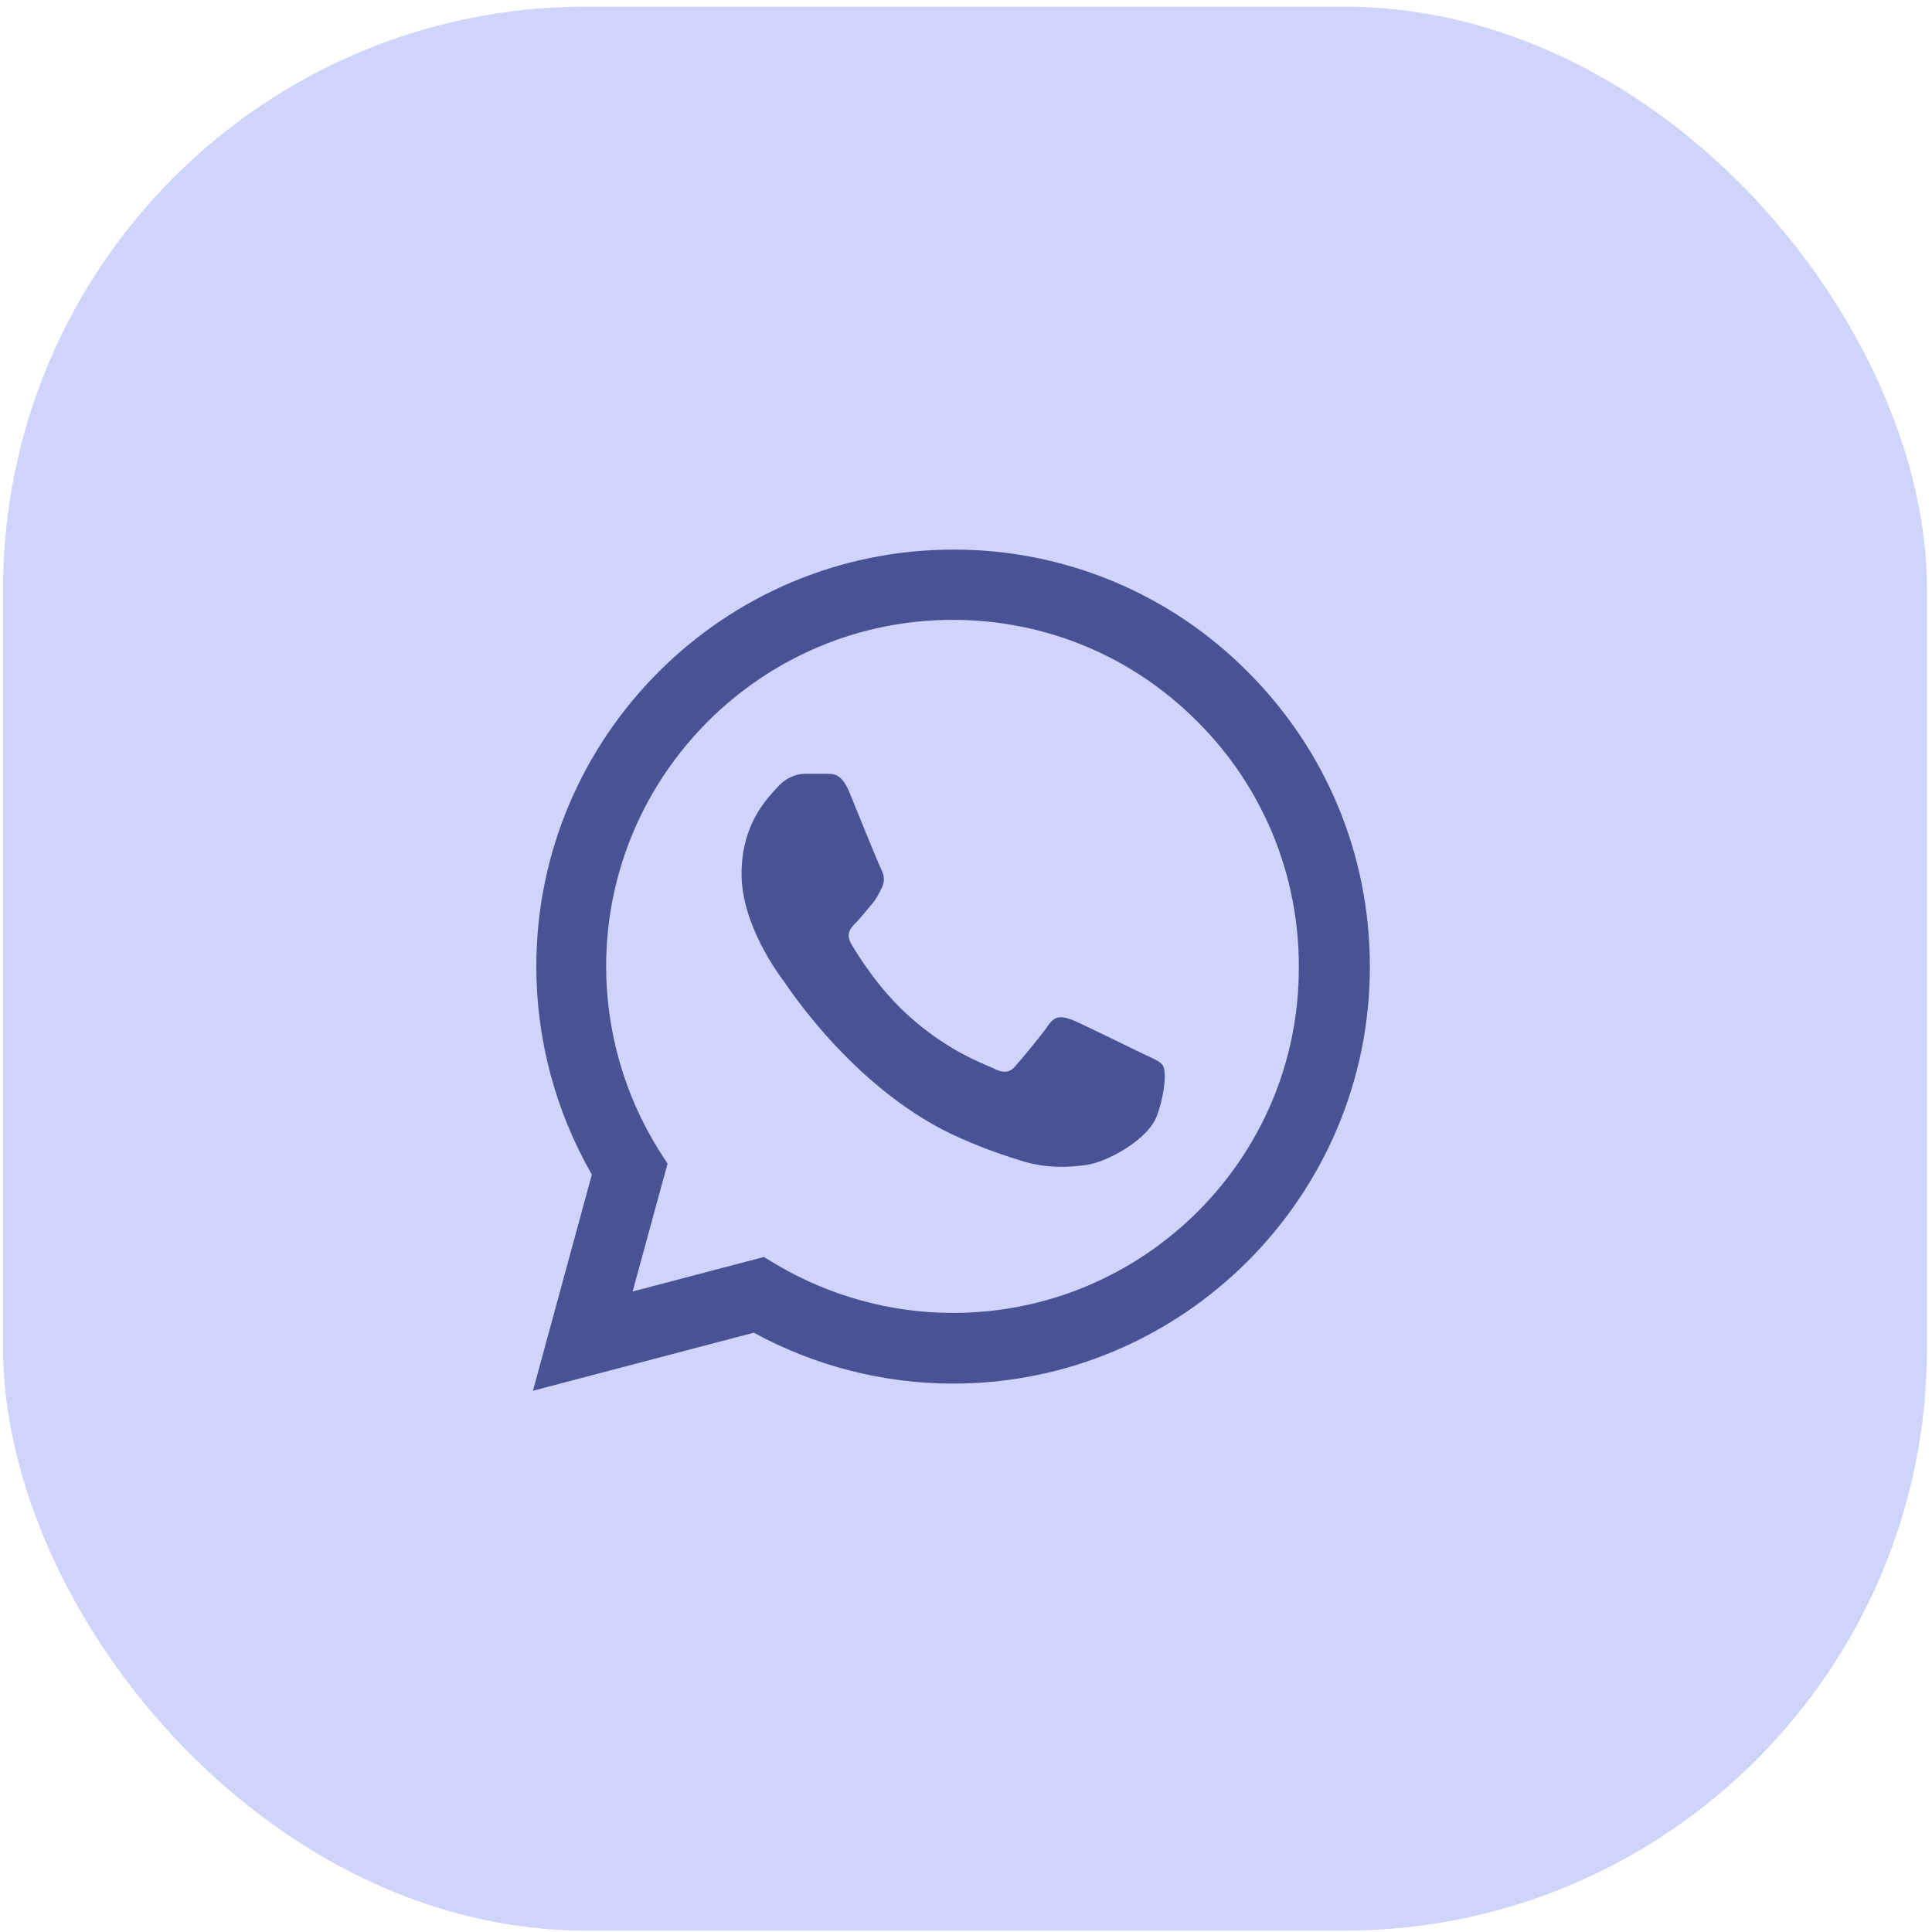
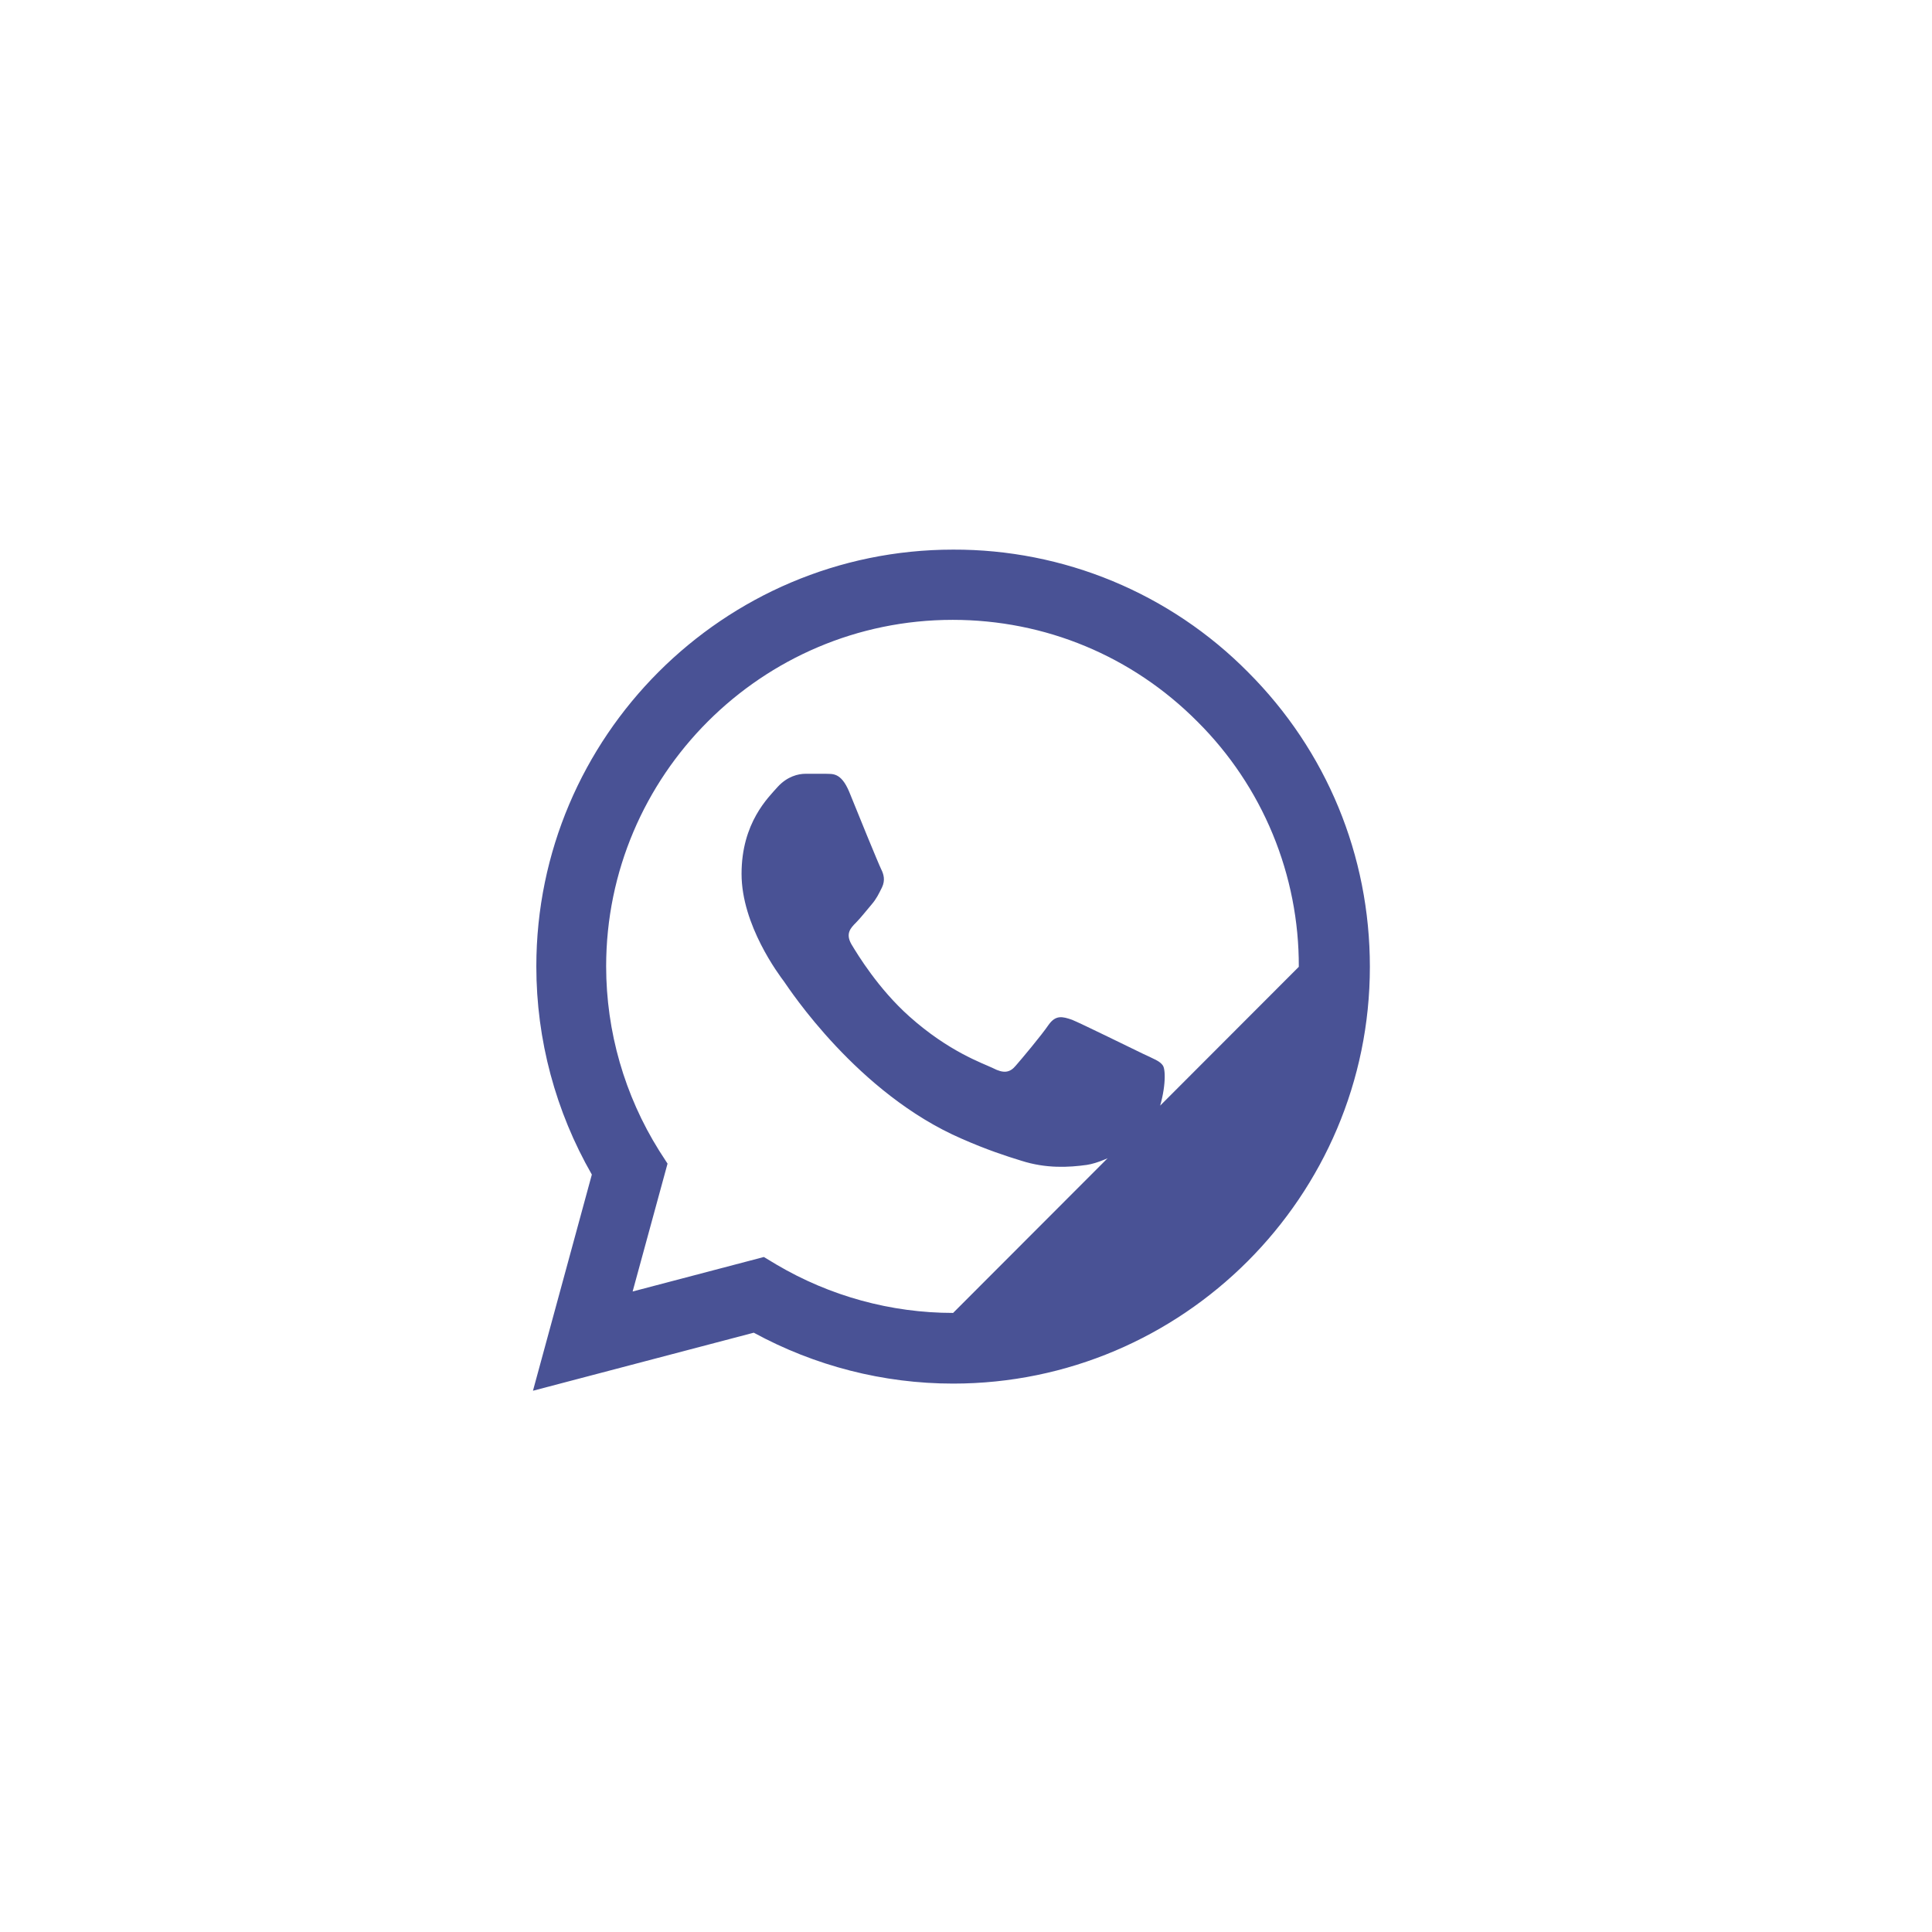
<svg xmlns="http://www.w3.org/2000/svg" width="116" height="116" viewBox="0 0 116 116" fill="none">
-   <rect x="0.182" y="0.398" width="115.52" height="115.52" rx="35" fill="#CFD4FB" />
-   <path d="M74.926 40.348C72.611 38.01 69.854 36.156 66.815 34.894C63.776 33.633 60.516 32.989 57.226 33C43.439 33 32.202 44.237 32.202 58.024C32.202 62.443 33.364 66.735 35.535 70.523L32 83.502L45.257 80.017C48.918 82.012 53.034 83.073 57.226 83.073C71.013 83.073 82.249 71.836 82.249 58.049C82.249 51.358 79.648 45.07 74.926 40.348ZM57.226 78.83C53.489 78.83 49.827 77.82 46.62 75.927L45.863 75.472L37.984 77.543L40.08 69.866L39.575 69.084C37.499 65.768 36.397 61.936 36.394 58.024C36.394 46.56 45.736 37.217 57.2 37.217C62.755 37.217 67.982 39.389 71.896 43.328C73.834 45.257 75.37 47.551 76.415 50.078C77.459 52.605 77.992 55.315 77.982 58.049C78.032 69.513 68.689 78.83 57.226 78.83ZM68.639 63.276C68.008 62.973 64.927 61.458 64.372 61.231C63.791 61.029 63.387 60.928 62.958 61.534C62.528 62.165 61.342 63.579 60.988 63.983C60.634 64.412 60.256 64.463 59.624 64.134C58.993 63.831 56.973 63.15 54.599 61.029C52.731 59.362 51.494 57.317 51.115 56.685C50.761 56.054 51.064 55.726 51.393 55.398C51.67 55.12 52.024 54.665 52.327 54.312C52.63 53.958 52.756 53.681 52.958 53.277C53.16 52.847 53.059 52.494 52.908 52.191C52.756 51.888 51.494 48.807 50.989 47.545C50.484 46.333 49.953 46.484 49.575 46.459H48.362C47.933 46.459 47.277 46.61 46.696 47.242C46.141 47.873 44.524 49.388 44.524 52.468C44.524 55.549 46.772 58.529 47.075 58.933C47.378 59.362 51.494 65.675 57.756 68.377C59.246 69.033 60.407 69.412 61.316 69.69C62.806 70.169 64.17 70.094 65.255 69.942C66.467 69.765 68.967 68.427 69.472 66.963C70.002 65.498 70.002 64.261 69.826 63.983C69.649 63.705 69.27 63.579 68.639 63.276Z" fill="#495295" />
+   <path d="M74.926 40.348C72.611 38.01 69.854 36.156 66.815 34.894C63.776 33.633 60.516 32.989 57.226 33C43.439 33 32.202 44.237 32.202 58.024C32.202 62.443 33.364 66.735 35.535 70.523L32 83.502L45.257 80.017C48.918 82.012 53.034 83.073 57.226 83.073C71.013 83.073 82.249 71.836 82.249 58.049C82.249 51.358 79.648 45.07 74.926 40.348ZM57.226 78.83C53.489 78.83 49.827 77.82 46.62 75.927L45.863 75.472L37.984 77.543L40.08 69.866L39.575 69.084C37.499 65.768 36.397 61.936 36.394 58.024C36.394 46.56 45.736 37.217 57.2 37.217C62.755 37.217 67.982 39.389 71.896 43.328C73.834 45.257 75.37 47.551 76.415 50.078C77.459 52.605 77.992 55.315 77.982 58.049ZM68.639 63.276C68.008 62.973 64.927 61.458 64.372 61.231C63.791 61.029 63.387 60.928 62.958 61.534C62.528 62.165 61.342 63.579 60.988 63.983C60.634 64.412 60.256 64.463 59.624 64.134C58.993 63.831 56.973 63.15 54.599 61.029C52.731 59.362 51.494 57.317 51.115 56.685C50.761 56.054 51.064 55.726 51.393 55.398C51.67 55.12 52.024 54.665 52.327 54.312C52.63 53.958 52.756 53.681 52.958 53.277C53.16 52.847 53.059 52.494 52.908 52.191C52.756 51.888 51.494 48.807 50.989 47.545C50.484 46.333 49.953 46.484 49.575 46.459H48.362C47.933 46.459 47.277 46.61 46.696 47.242C46.141 47.873 44.524 49.388 44.524 52.468C44.524 55.549 46.772 58.529 47.075 58.933C47.378 59.362 51.494 65.675 57.756 68.377C59.246 69.033 60.407 69.412 61.316 69.69C62.806 70.169 64.17 70.094 65.255 69.942C66.467 69.765 68.967 68.427 69.472 66.963C70.002 65.498 70.002 64.261 69.826 63.983C69.649 63.705 69.27 63.579 68.639 63.276Z" fill="#495295" />
</svg>